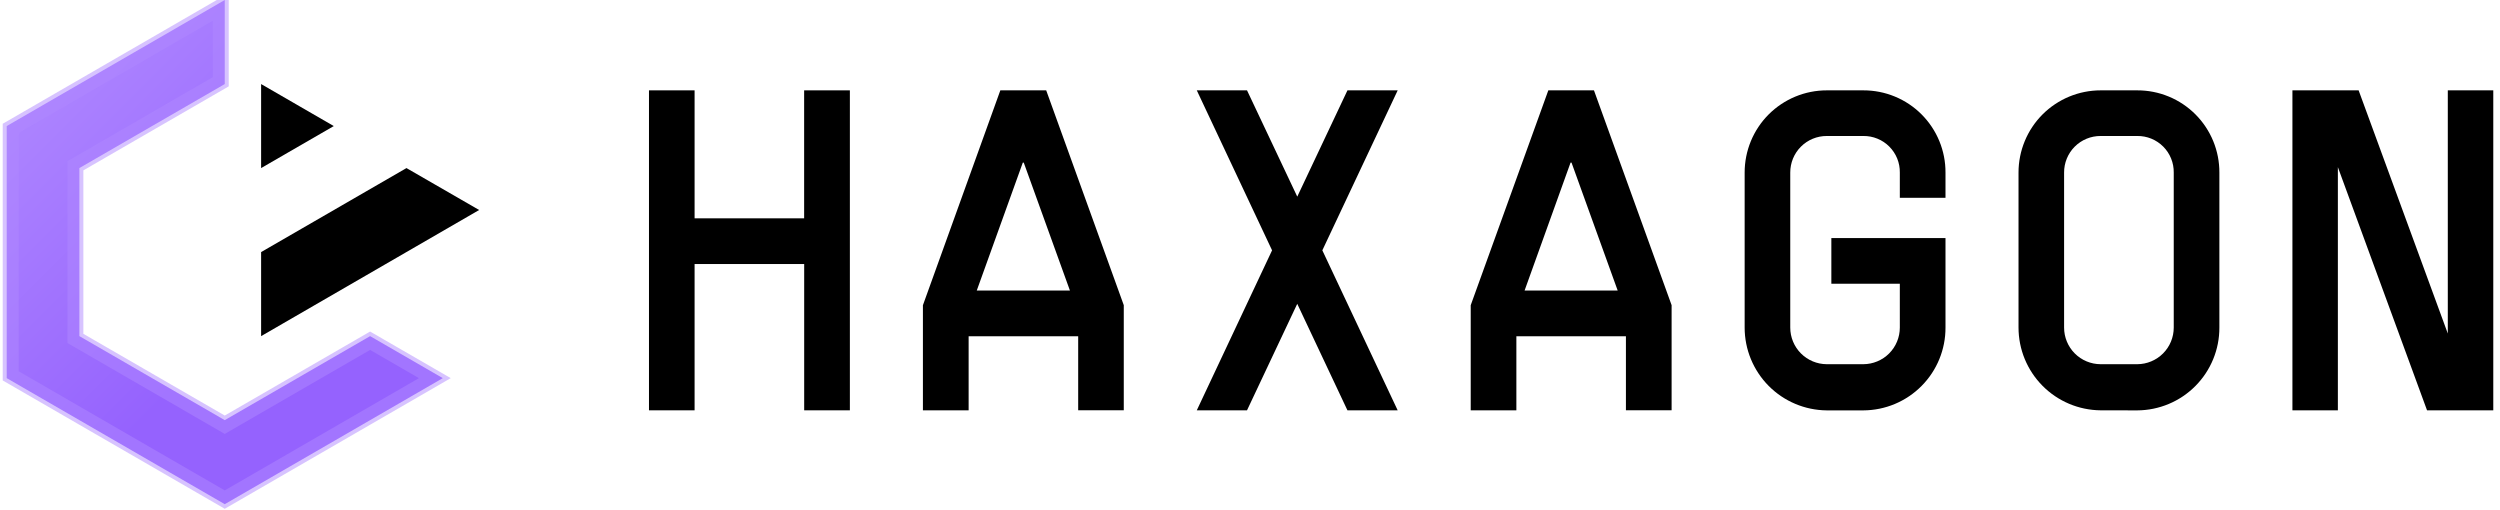
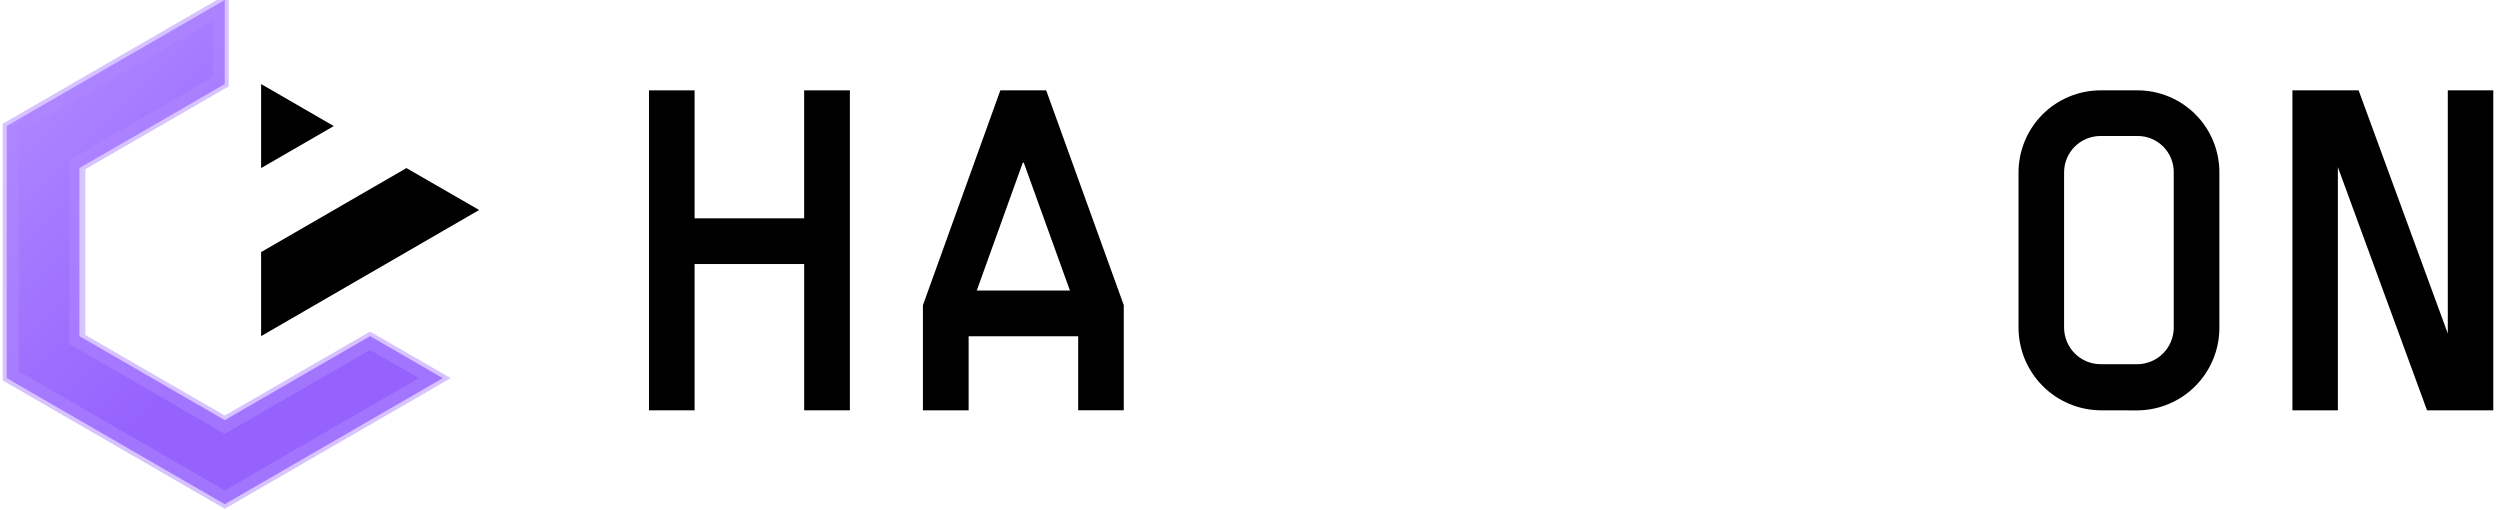
<svg xmlns="http://www.w3.org/2000/svg" width="157" height="32" viewBox="0 0 157 32" fill="none">
  <path d="M53.372 5.674V25.768H50.503V16.581H43.62V25.768H40.756V5.674H43.62V13.711H50.5V5.674H53.372Z" fill="url(#paint0_radial_465_2074)" />
  <path d="M70.573 19.165V25.765H67.71V21.117H60.83V25.768H57.959V19.168L62.821 5.674H65.701L70.573 19.165ZM61.34 18.247H67.192L64.291 10.21H64.233L61.34 18.247Z" fill="url(#paint1_radial_465_2074)" />
-   <path d="M83.043 15.721L87.774 25.768H84.619L81.467 19.08L78.312 25.768H75.158L79.886 15.721L75.158 5.674H78.313L81.468 12.349L84.62 5.674H87.775L83.043 15.721Z" fill="url(#paint2_radial_465_2074)" />
-   <path d="M104.977 19.165V25.765H102.108V21.117H95.228V25.768H92.361V19.168L97.235 5.674H100.101L104.977 19.165ZM95.743 18.247H101.591L98.691 10.21H98.632L95.743 18.247Z" fill="url(#paint3_radial_465_2074)" />
-   <path d="M119.309 12.421V10.84C119.314 10.537 119.258 10.236 119.145 9.956C119.031 9.675 118.862 9.42 118.648 9.205C118.435 8.991 118.18 8.821 117.899 8.707C117.619 8.593 117.318 8.536 117.015 8.54H114.722C114.42 8.539 114.121 8.598 113.842 8.713C113.563 8.828 113.309 8.998 113.096 9.212C112.883 9.425 112.714 9.68 112.599 9.959C112.485 10.239 112.427 10.538 112.428 10.84V20.572C112.428 21.181 112.67 21.765 113.1 22.196C113.53 22.627 114.114 22.87 114.722 22.872H117.015C117.624 22.87 118.208 22.627 118.638 22.196C119.068 21.765 119.309 21.181 119.309 20.572V17.817H115.009V14.952H122.177V20.572C122.182 21.945 121.641 23.265 120.673 24.239C119.706 25.215 118.391 25.766 117.017 25.772H114.724C113.352 25.761 112.04 25.209 111.073 24.235C110.107 23.261 109.564 21.944 109.564 20.572V10.84C109.563 10.162 109.696 9.49 109.954 8.863C110.213 8.236 110.593 7.666 111.072 7.186C111.552 6.706 112.121 6.326 112.748 6.066C113.374 5.807 114.046 5.673 114.724 5.674H117.017C117.696 5.672 118.369 5.804 118.996 6.063C119.624 6.322 120.194 6.702 120.673 7.182C121.153 7.663 121.533 8.233 121.791 8.861C122.049 9.489 122.181 10.161 122.177 10.84V12.421H119.309Z" fill="url(#paint4_radial_465_2074)" />
  <path d="M131.922 25.768C130.55 25.757 129.238 25.204 128.272 24.23C127.305 23.256 126.763 21.94 126.763 20.568V10.84C126.762 10.162 126.895 9.49 127.154 8.863C127.412 8.237 127.792 7.667 128.271 7.187C128.751 6.707 129.32 6.327 129.946 6.067C130.573 5.807 131.244 5.674 131.922 5.674H134.222C134.901 5.672 135.572 5.805 136.199 6.064C136.826 6.323 137.396 6.704 137.875 7.184C138.354 7.664 138.733 8.235 138.991 8.862C139.249 9.489 139.38 10.162 139.377 10.84V20.572C139.381 21.945 138.841 23.264 137.873 24.239C136.906 25.214 135.592 25.765 134.218 25.772L131.922 25.768ZM136.511 20.568V10.84C136.516 10.537 136.46 10.237 136.346 9.956C136.233 9.675 136.064 9.42 135.851 9.206C135.637 8.991 135.382 8.822 135.102 8.707C134.821 8.593 134.521 8.536 134.218 8.54H131.918C131.616 8.539 131.317 8.597 131.038 8.712C130.758 8.828 130.505 8.997 130.291 9.211C130.078 9.425 129.909 9.679 129.795 9.959C129.681 10.238 129.623 10.538 129.625 10.84V20.572C129.625 21.181 129.867 21.765 130.296 22.196C130.726 22.627 131.309 22.87 131.918 22.872H134.218C134.827 22.87 135.41 22.627 135.84 22.196C136.27 21.765 136.511 21.181 136.511 20.572V20.568Z" fill="url(#paint5_radial_465_2074)" />
  <path d="M156.578 5.674V25.768H152.418L146.818 10.496V25.768H143.964V5.674H148.122L153.722 20.946V5.674H156.578Z" fill="url(#paint6_radial_465_2074)" />
  <path d="M23.242 21.109L27.807 23.747L14.114 31.663L0.421 23.747V7.916L14.114 0V5.279L4.986 10.554V21.109L14.114 26.385L23.242 21.109Z" fill="url(#paint7_linear_465_2074)" />
-   <path d="M4.861 10.338L4.736 10.41V10.554V21.109V21.253L4.861 21.325L13.989 26.601L14.114 26.674L14.239 26.601L23.242 21.398L27.308 23.747L14.114 31.374L0.671 23.603V8.06L13.864 0.433V5.135L4.861 10.338Z" stroke="#B089FF" stroke-opacity="0.5" strokeWidth="0.5" />
+   <path d="M4.861 10.338V10.554V21.109V21.253L4.861 21.325L13.989 26.601L14.114 26.674L14.239 26.601L23.242 21.398L27.308 23.747L14.114 31.374L0.671 23.603V8.06L13.864 0.433V5.135L4.861 10.338Z" stroke="#B089FF" stroke-opacity="0.5" strokeWidth="0.5" />
  <path d="M25.526 10.555L16.398 15.831V21.109L30.09 13.188L25.526 10.555Z" fill="url(#paint8_radial_465_2074)" />
  <path d="M16.398 5.279L20.962 7.917L16.398 10.555V5.279Z" fill="url(#paint9_radial_465_2074)" />
  <defs>
    <radialGradient id="paint0_radial_465_2074" cx="0" cy="0" r="1" gradientUnits="userSpaceOnUse" gradientTransform="translate(47.064 5.674) rotate(90) scale(14.089 8.845)">
      <stop stop-color="black" />
      <stop offset="1" stop-color="black" />
    </radialGradient>
    <radialGradient id="paint1_radial_465_2074" cx="0" cy="0" r="1" gradientUnits="userSpaceOnUse" gradientTransform="translate(64.266 5.674) rotate(90) scale(14.089 8.843)">
      <stop stop-color="black" />
      <stop offset="1" stop-color="black" />
    </radialGradient>
    <radialGradient id="paint2_radial_465_2074" cx="0" cy="0" r="1" gradientUnits="userSpaceOnUse" gradientTransform="translate(81.467 5.674) rotate(90) scale(14.089 8.846)">
      <stop stop-color="black" />
      <stop offset="1" stop-color="black" />
    </radialGradient>
    <radialGradient id="paint3_radial_465_2074" cx="0" cy="0" r="1" gradientUnits="userSpaceOnUse" gradientTransform="translate(98.669 5.674) rotate(90) scale(14.089 8.845)">
      <stop stop-color="black" />
      <stop offset="1" stop-color="black" />
    </radialGradient>
    <radialGradient id="paint4_radial_465_2074" cx="0" cy="0" r="1" gradientUnits="userSpaceOnUse" gradientTransform="translate(115.871 5.674) rotate(90) scale(14.091 8.843)">
      <stop stop-color="black" />
      <stop offset="1" stop-color="black" />
    </radialGradient>
    <radialGradient id="paint5_radial_465_2074" cx="0" cy="0" r="1" gradientUnits="userSpaceOnUse" gradientTransform="translate(133.07 5.674) rotate(90) scale(14.091 8.844)">
      <stop stop-color="black" />
      <stop offset="1" stop-color="black" />
    </radialGradient>
    <radialGradient id="paint6_radial_465_2074" cx="0" cy="0" r="1" gradientUnits="userSpaceOnUse" gradientTransform="translate(150.271 5.674) rotate(90) scale(14.089 8.844)">
      <stop stop-color="black" />
      <stop offset="1" stop-color="black" />
    </radialGradient>
    <linearGradient id="paint7_linear_465_2074" x1="1.54956e-07" y1="4.5" x2="15.5" y2="20" gradientUnits="userSpaceOnUse">
      <stop stop-color="#B089FF" />
      <stop offset="1" stop-color="#9562FE" />
    </linearGradient>
    <radialGradient id="paint8_radial_465_2074" cx="0" cy="0" r="1" gradientUnits="userSpaceOnUse" gradientTransform="translate(23.244 10.555) rotate(90) scale(7.4 9.601)">
      <stop stop-color="black" />
      <stop offset="1" stop-color="black" />
    </radialGradient>
    <radialGradient id="paint9_radial_465_2074" cx="0" cy="0" r="1" gradientUnits="userSpaceOnUse" gradientTransform="translate(18.68 5.279) rotate(90) scale(3.699 3.201)">
      <stop stop-color="black" />
      <stop offset="1" stop-color="black" />
    </radialGradient>
  </defs>
</svg>